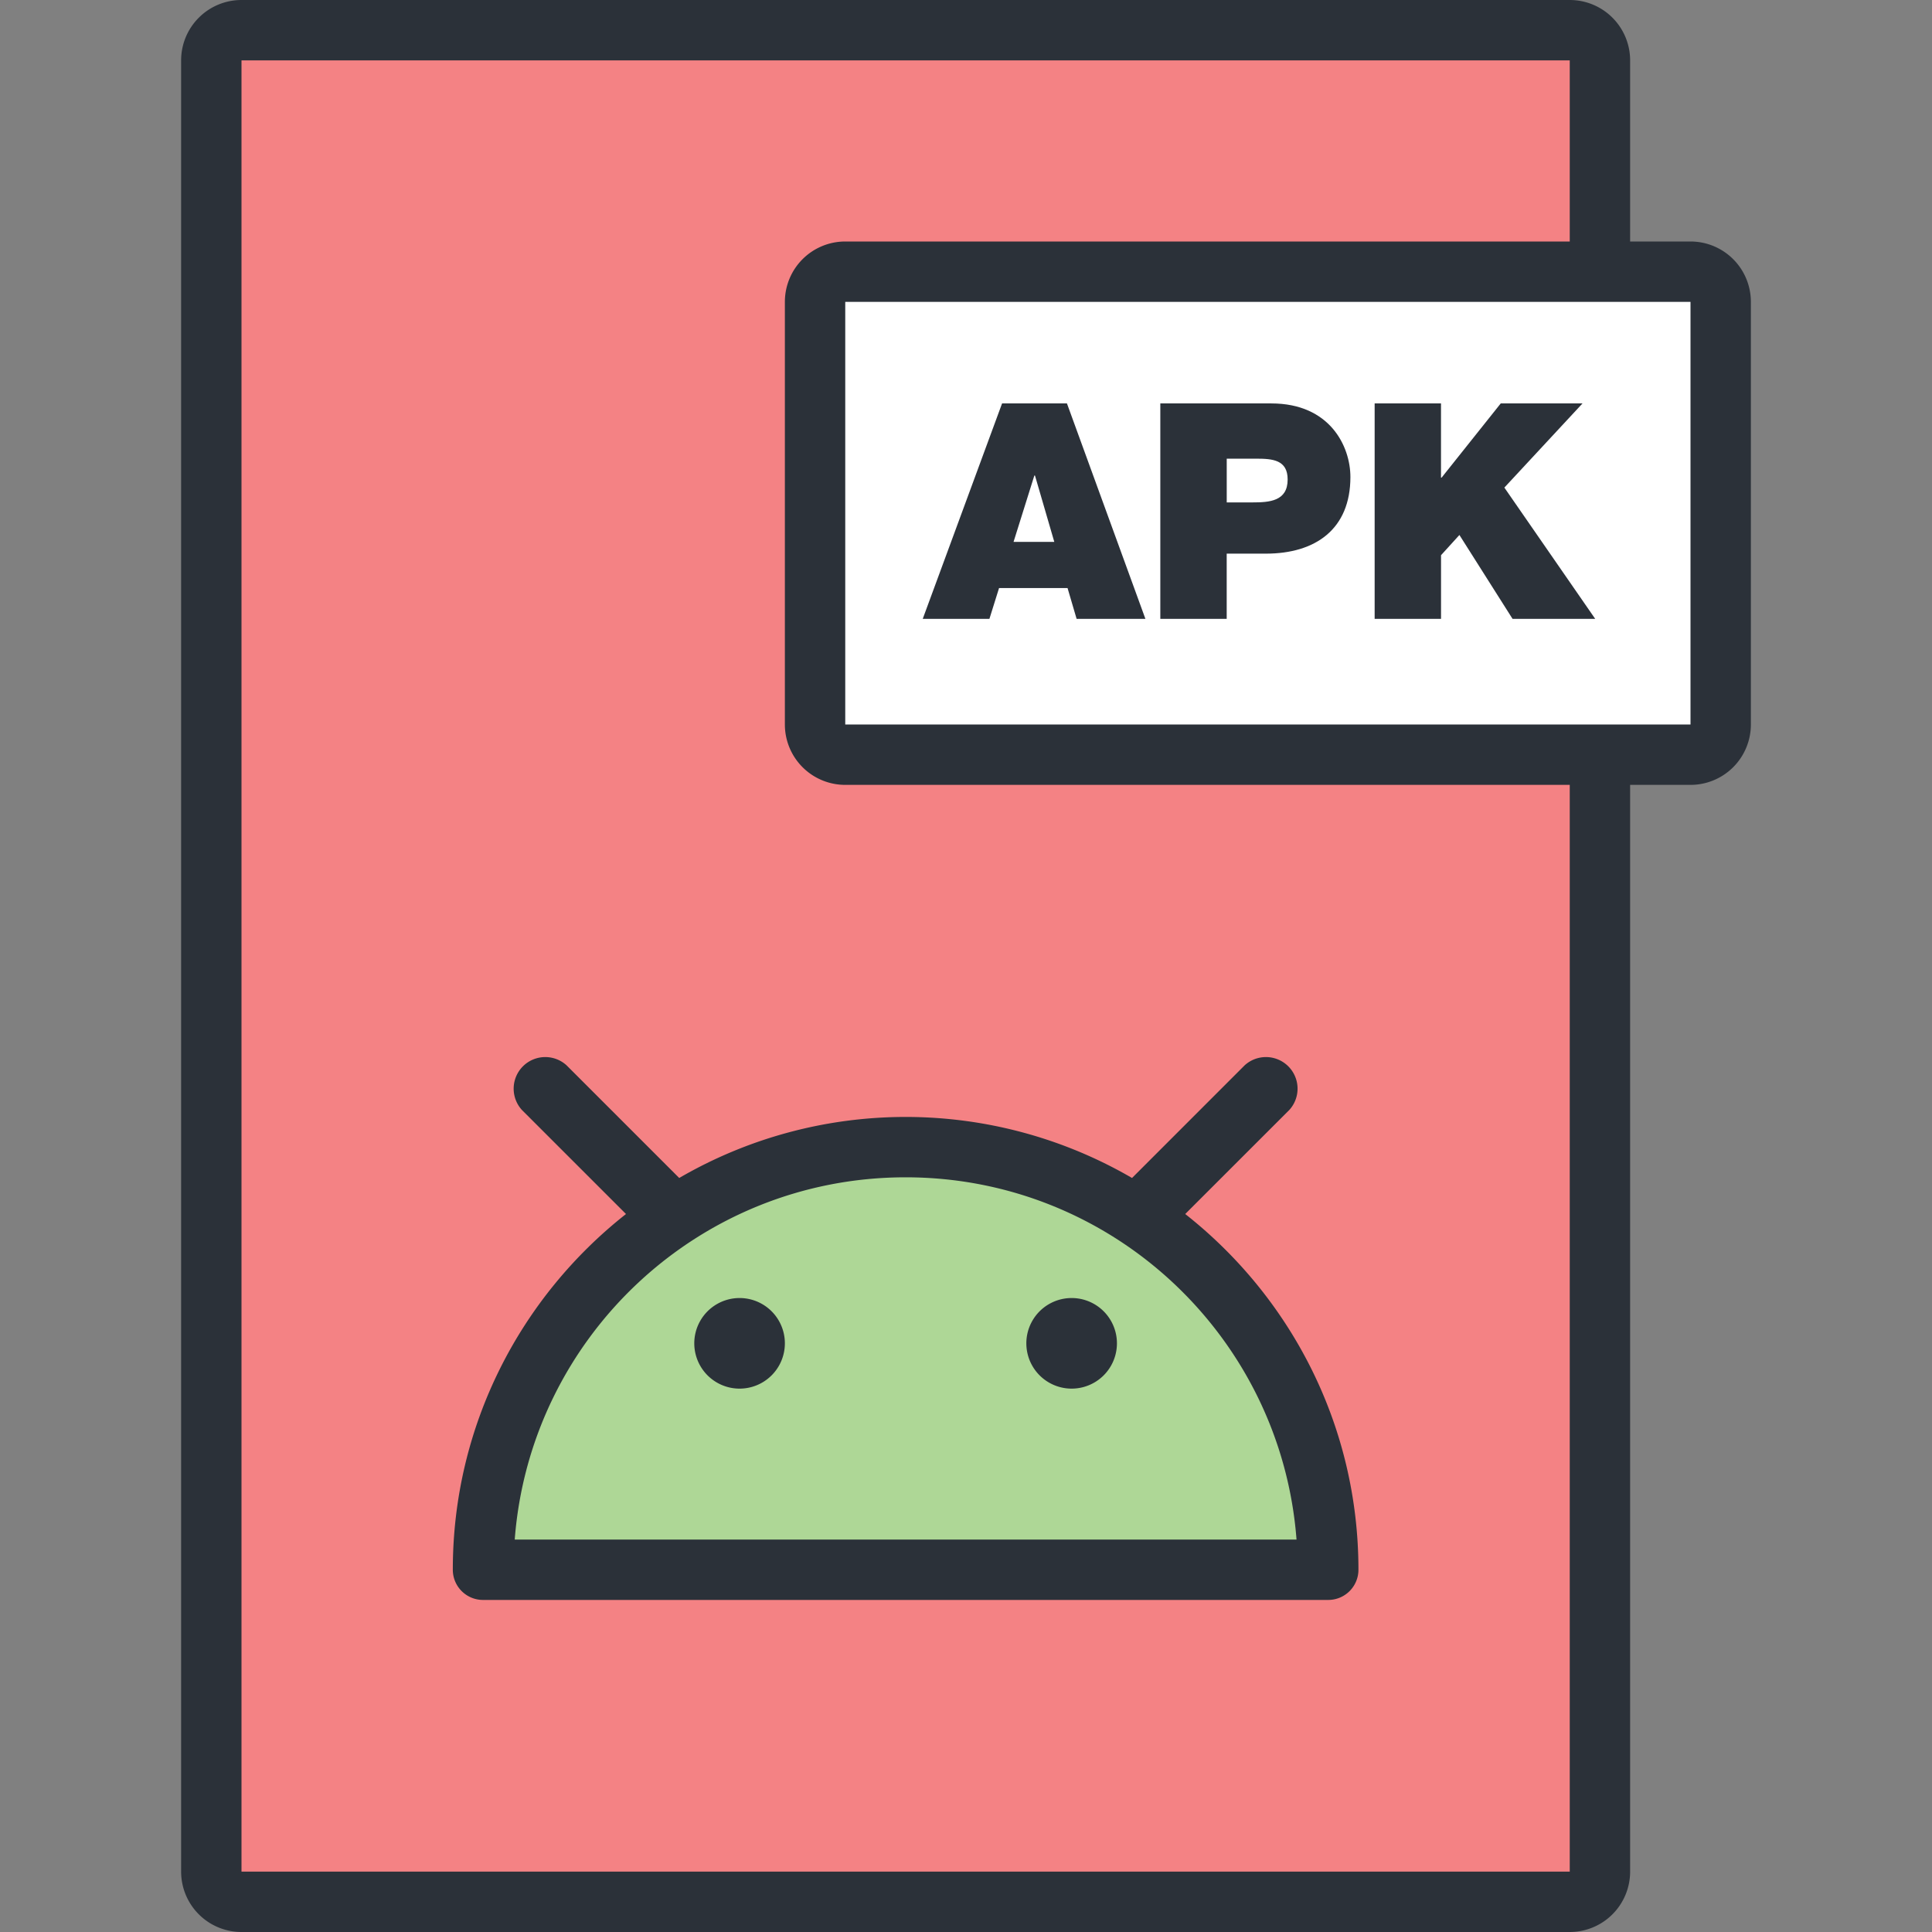
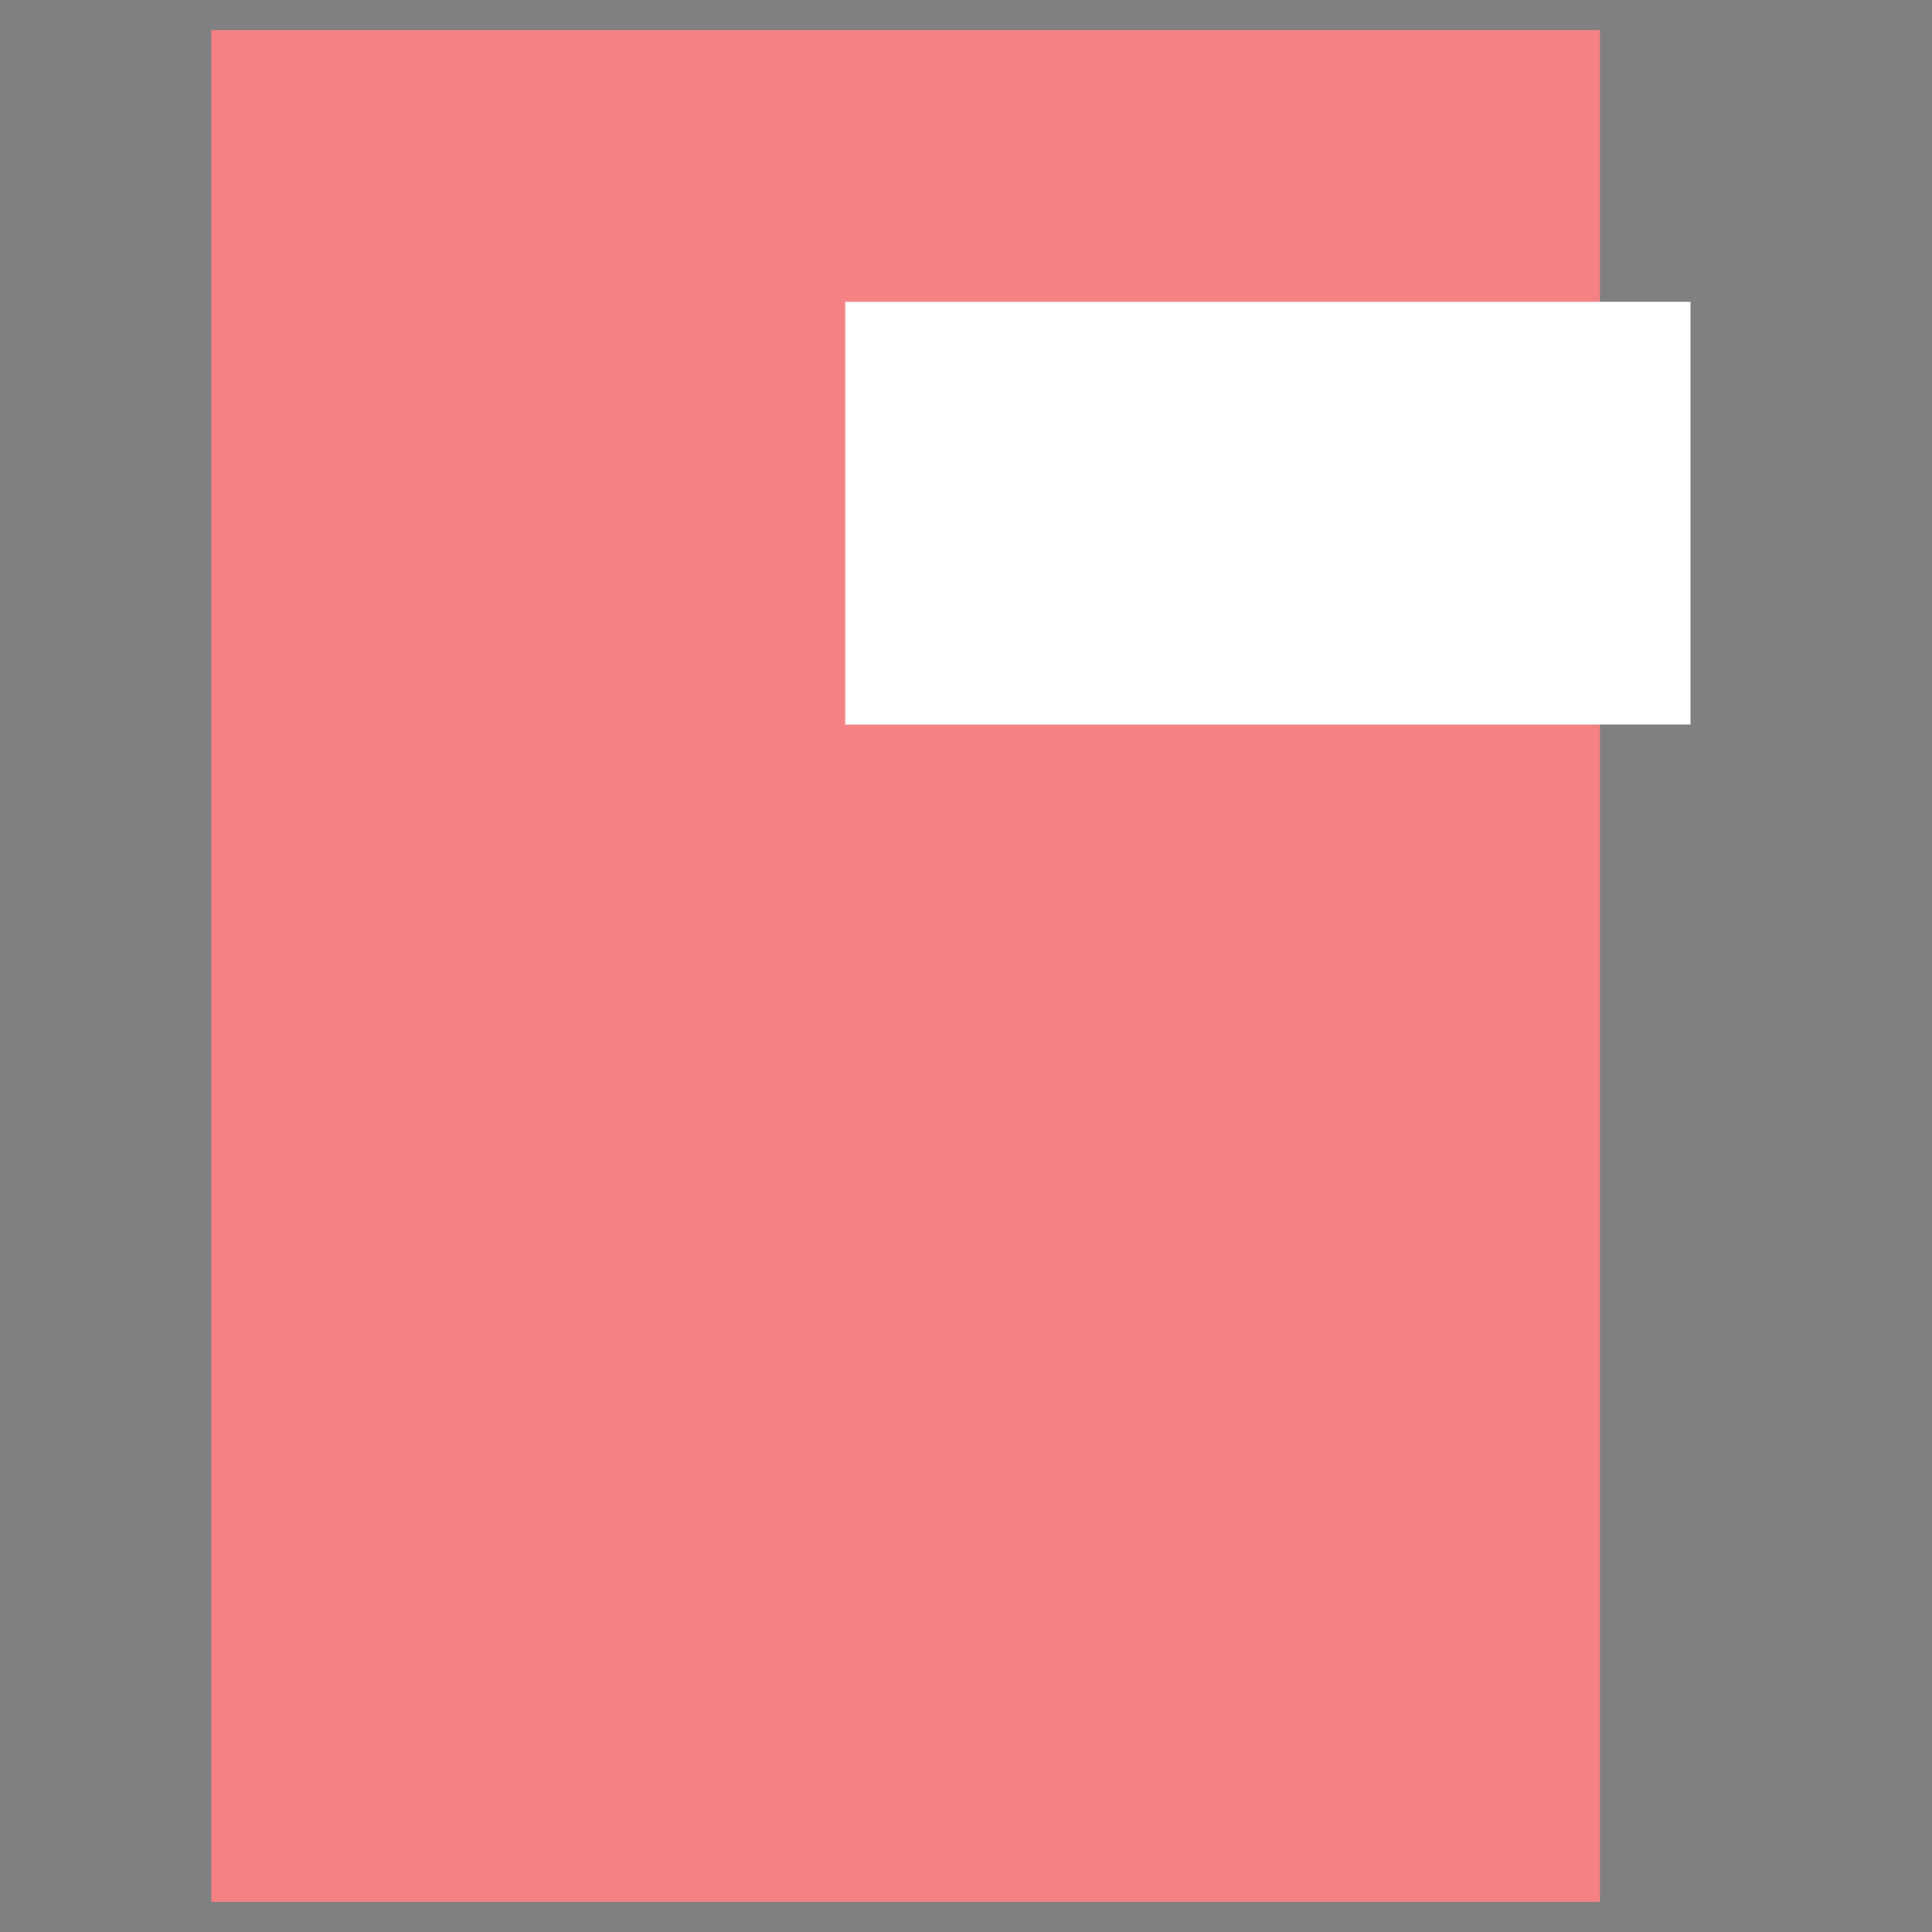
<svg xmlns="http://www.w3.org/2000/svg" t="1666081090509" class="icon" viewBox="0 0 1024 1024" version="1.1" p-id="2621" width="200" height="200">
  <rect x="0" y="0" width="1024" height="1024" fill="#808080" stroke="none" />
  <path d="M112 16h736v992H112z" fill="#F48284" p-id="2622" />
-   <path d="M480 608c-123.712 0-224 100.288-224 224h448c0-123.712-100.288-224-224-224z" fill="#AED796" p-id="2623" />
-   <path d="M568 736a24 24 0 1 0-0.016-48.016A24 24 0 0 0 568 736z m-176 0a24 24 0 1 0-0.016-48.016A24 24 0 0 0 392 736zM240 832a16 16 0 0 0 16 16h448a16 16 0 0 0 16-16c0-76.56-35.984-144.592-91.808-188.544l55.184-55.168a16.752 16.752 0 0 0-23.664-23.664L600 624.352a238.752 238.752 0 0 0-240 0l-59.728-59.728a16.752 16.752 0 0 0-23.664 23.664l55.184 55.168C275.984 687.408 240 755.44 240 832z m240-208c109.472 0 199.008 84.624 207.184 192H272.816c8.176-107.376 97.712-192 207.184-192zM896 128h-32V32a32 32 0 0 0-32-32H128a32 32 0 0 0-32 32v960a32 32 0 0 0 32 32h704a32 32 0 0 0 32-32V416h32a32 32 0 0 0 32-32V160a32 32 0 0 0-32-32z m-64 0H448a32 32 0 0 0-32 32v224a32 32 0 0 0 32 32h384v576H128V32h704v96z" fill="#2B3139" p-id="2624" />
  <path d="M448 160h448v224H448z" fill="#FFFFFF" p-id="2625" />
-   <path d="M531.12 213.824h34.384l41.584 114.176h-36.464l-4.8-16.32h-36.304l-5.104 16.32h-35.344l42.048-114.176z m27.68 73.392l-10.24-35.168h-0.336l-11.024 35.168h21.6zM614.992 213.824h58.848c31.024 0 41.904 22.704 41.904 39.008 0 27.664-18.544 40.608-44.784 40.608h-20.784v34.56h-35.184v-114.176z m35.184 52.464h13.6c9.104 0 18.704-0.64 18.704-12.16 0-10.4-8-11.024-16.624-11.024h-15.664v23.184zM728.576 213.824h35.184v39.328h0.32l31.344-39.328h43.344l-41.424 44.608 48.144 69.568h-43.808l-28.16-44.448-9.744 10.72V328h-35.184v-114.176z" fill="#2B3139" p-id="2626" />
</svg>